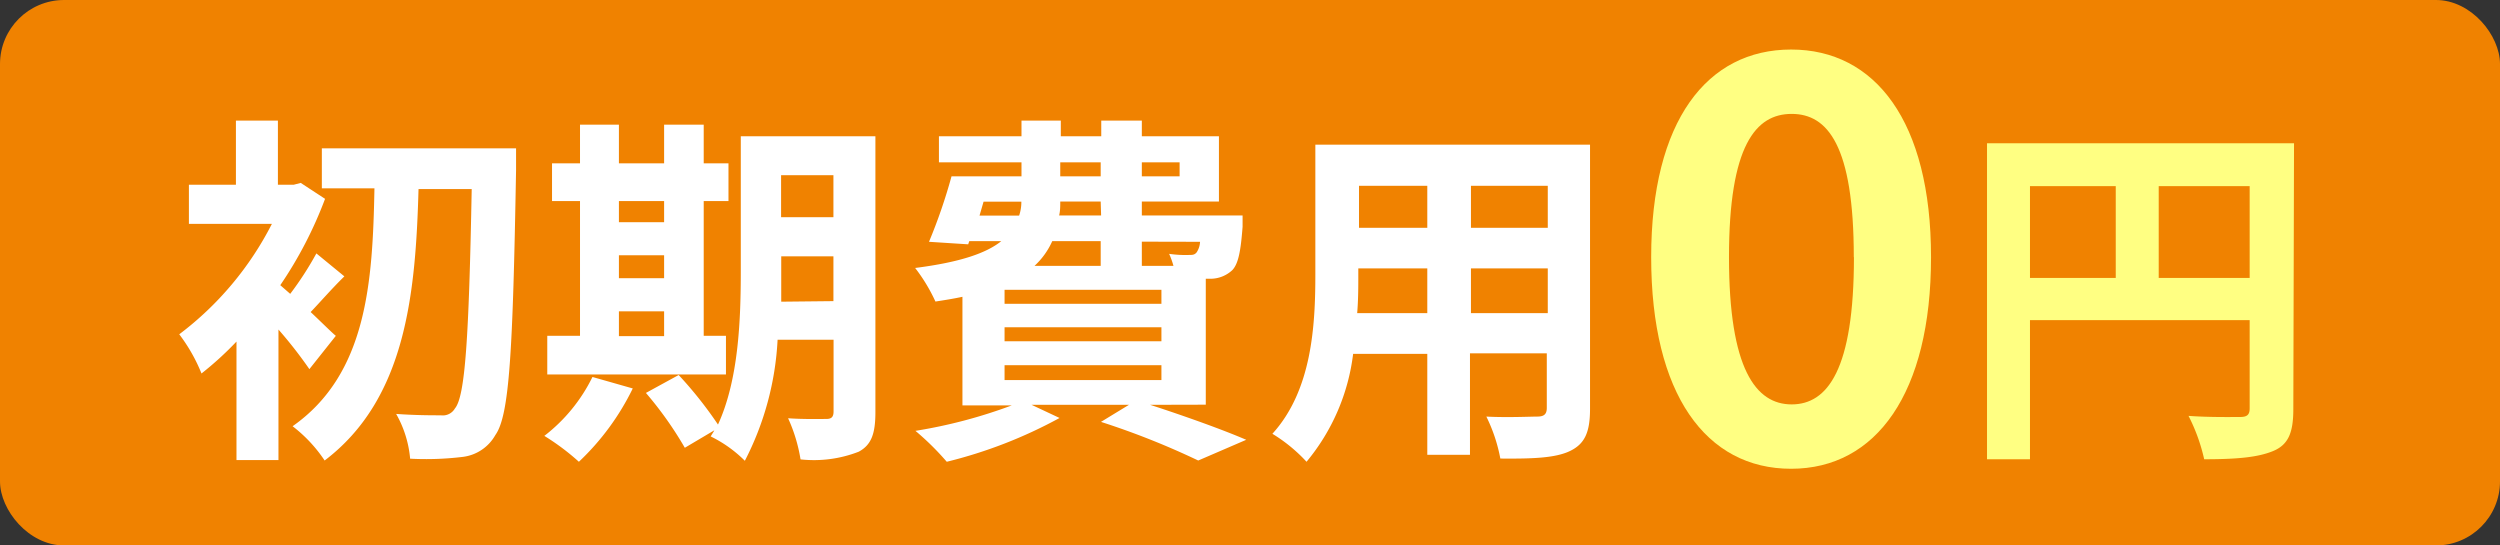
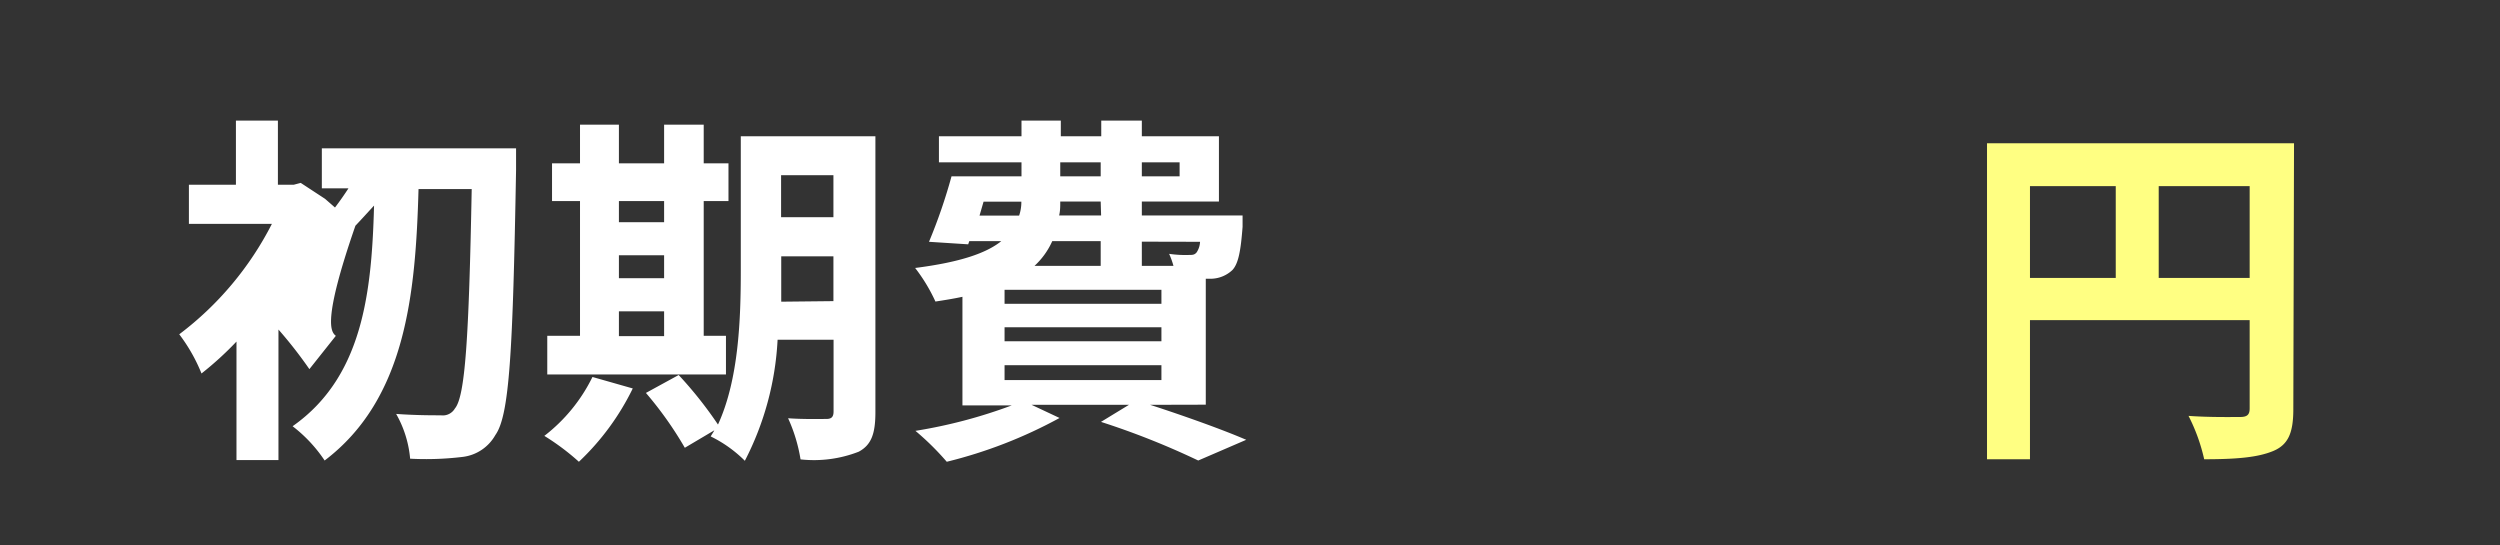
<svg xmlns="http://www.w3.org/2000/svg" width="178.66" height="38.98" viewBox="0 0 178.66 38.98">
  <rect x="0" y="0" width="178.66" height="38.98" fill="#333333" stroke="none" />
  <defs>
    <style>.cls-1{fill:#f08200;}.cls-2{fill:#fff;}.cls-3{fill:#ffff82;}</style>
  </defs>
  <g id="レイヤー_2" data-name="レイヤー 2">
    <g id="レイヤー_1-2" data-name="レイヤー 1">
-       <rect class="cls-1" width="178.66" height="38.98" rx="4.58" />
-       <path class="cls-2" d="M22.11,26.38a31.39,31.39,0,0,0-2.21-2.83v9.33h-3V24.41a23.38,23.38,0,0,1-2.5,2.28,12.12,12.12,0,0,0-1.59-2.8A22.9,22.9,0,0,0,19.43,16H13.5V13.2h3.36V8.62h3V13.2H21l.49-.13,1.74,1.14a29,29,0,0,1-3.2,6.17l.71.62a23.05,23.05,0,0,0,1.87-2.89l2,1.64c-.91.89-1.71,1.82-2.41,2.55C23,23.05,23.67,23.73,24,24ZM36.88,10.6s0,1.14,0,1.56c-.23,13-.47,17.52-1.48,18.93a3.1,3.1,0,0,1-2.32,1.56,21.76,21.76,0,0,1-3.77.13,7.85,7.85,0,0,0-1-3.2c1.35.1,2.58.1,3.2.1a1,1,0,0,0,1-.49c.73-.86,1-5,1.2-15.68H29.91c-.21,7.52-.91,15-6.71,19.4a10.23,10.23,0,0,0-2.29-2.45c5.33-3.74,5.72-10.32,5.85-17H23V10.6Z" />
+       <path class="cls-2" d="M22.11,26.38a31.39,31.39,0,0,0-2.21-2.83v9.33h-3V24.41a23.38,23.38,0,0,1-2.5,2.28,12.12,12.12,0,0,0-1.59-2.8A22.9,22.9,0,0,0,19.43,16H13.5V13.2h3.36V8.62h3V13.2H21l.49-.13,1.74,1.14l.71.62a23.05,23.05,0,0,0,1.87-2.89l2,1.64c-.91.89-1.71,1.82-2.41,2.55C23,23.05,23.67,23.73,24,24ZM36.88,10.6s0,1.14,0,1.56c-.23,13-.47,17.52-1.48,18.93a3.1,3.1,0,0,1-2.32,1.56,21.76,21.76,0,0,1-3.77.13,7.85,7.85,0,0,0-1-3.2c1.35.1,2.58.1,3.2.1a1,1,0,0,0,1-.49c.73-.86,1-5,1.2-15.68H29.91c-.21,7.52-.91,15-6.71,19.4a10.23,10.23,0,0,0-2.29-2.45c5.33-3.74,5.72-10.32,5.85-17H23V10.6Z" />
      <path class="cls-2" d="M45.22,27.76A18.1,18.1,0,0,1,41.37,33a16.92,16.92,0,0,0-2.47-1.85,11.94,11.94,0,0,0,3.44-4.21Zm6.66-1H39.11V24h2.34V14.37h-2v-2.7h2V8.91h2.78v2.76h3.23V8.91h2.83v2.76h1.77v2.7H50.29V24h1.59ZM44.23,14.37v1.51h3.23V14.37Zm0,5.51h3.23V18.24H44.23Zm0,4.14h3.23V22.25H44.23Zm18.33,5.43c0,1.53-.28,2.34-1.19,2.83a8.81,8.81,0,0,1-4.16.55,11.42,11.42,0,0,0-.89-2.94c1.12.08,2.37.05,2.73.05s.52-.13.52-.54V24.28h-4a21.15,21.15,0,0,1-2.34,8.65,9.07,9.07,0,0,0-2.44-1.74c.08-.15.18-.28.26-.44L48.94,32a26,26,0,0,0-2.78-3.92l2.34-1.28a28.64,28.64,0,0,1,2.81,3.54c1.5-3.25,1.63-7.65,1.63-11V9.74h9.62Zm-3-7.93v-3.2H55.83v1c0,.68,0,1.43,0,2.24Zm-3.74-9v3h3.74v-3Z" />
      <path class="cls-2" d="M82.19,28.93c2.5.81,5.23,1.79,6.87,2.5l-3.43,1.48a55.89,55.89,0,0,0-6.95-2.76l2-1.22H73.72l2,.94A33.43,33.43,0,0,1,67.66,33a19.52,19.52,0,0,0-2.24-2.21,35.83,35.83,0,0,0,6.89-1.82H68.78V21.21c-.6.13-1.22.23-1.93.34a12.18,12.18,0,0,0-1.45-2.4c3.22-.41,5.09-1.06,6.16-1.92H69.27l-.08.23-2.8-.18A38.69,38.69,0,0,0,68,12.6H73v-1h-5.9V9.74H73V8.62h2.81V9.74h2.89V8.62H81.6V9.74h5.51V14.4H81.6v1h7.2s0,.52,0,.81c-.13,1.69-.29,2.62-.73,3.09a2.28,2.28,0,0,1-1.51.62c-.1,0-.23,0-.39,0v9ZM70,15.41h2.83a3,3,0,0,0,.16-1H70.29Zm13,5.3H71.79v1H83Zm0,2.68H71.79v1H83ZM71.79,27.16H83V26.1H71.79Zm3.41-9.93A5.4,5.4,0,0,1,73.93,19h4.73V17.23Zm3.46-2.83H75.77c0,.33,0,.67-.08,1h3Zm-2.89-1.8h2.89v-1H75.77Zm5.83-1v1h2.7v-1Zm0,5.67V19h2.26a5.63,5.63,0,0,0-.31-.86,8,8,0,0,0,1.43.08c.23,0,.39,0,.54-.19a1.47,1.47,0,0,0,.24-.75Z" />
-       <path class="cls-2" d="M113.63,29.22c0,1.66-.37,2.49-1.41,3s-2.65.57-5,.55a11.53,11.53,0,0,0-1-3c1.46.08,3.18,0,3.64,0s.68-.15.68-.62v-3.9h-5.49v7.25H102V25.29h-5.3A14.86,14.86,0,0,1,93.37,33a11.28,11.28,0,0,0-2.44-2C93.76,27.89,94,23.26,94,19.62V10.34h19.63ZM102,22.38v-3.2H97.07v.47c0,.83,0,1.77-.08,2.73Zm-4.88-9.1v3H102v-3Zm13.49,0h-5.49v3h5.49Zm0,9.1v-3.2h-5.49v3.2Z" />
-       <path class="cls-3" d="M118,18.38c0-9.76,4-14.84,10-14.84s10,5.12,10,14.84-3.92,15.12-10,15.12S118,28.18,118,18.38Zm14.48,0c0-8-1.88-10.24-4.44-10.24s-4.48,2.24-4.48,10.24,1.92,10.52,4.48,10.52S132.49,26.42,132.49,18.38Z" />
      <path class="cls-3" d="M163.89,29.24c0,1.69-.36,2.55-1.46,3s-2.6.58-4.91.58a13,13,0,0,0-1.12-3.1c1.48.11,3.17.08,3.69.08s.68-.18.68-.62v-6.3h-15.7v9.94H142V10.24h21.94Zm-18.82-9.38h6.13V13.3h-6.13Zm15.7,0V13.3h-6.5v6.56Z" />
    </g>
  </g>
</svg>